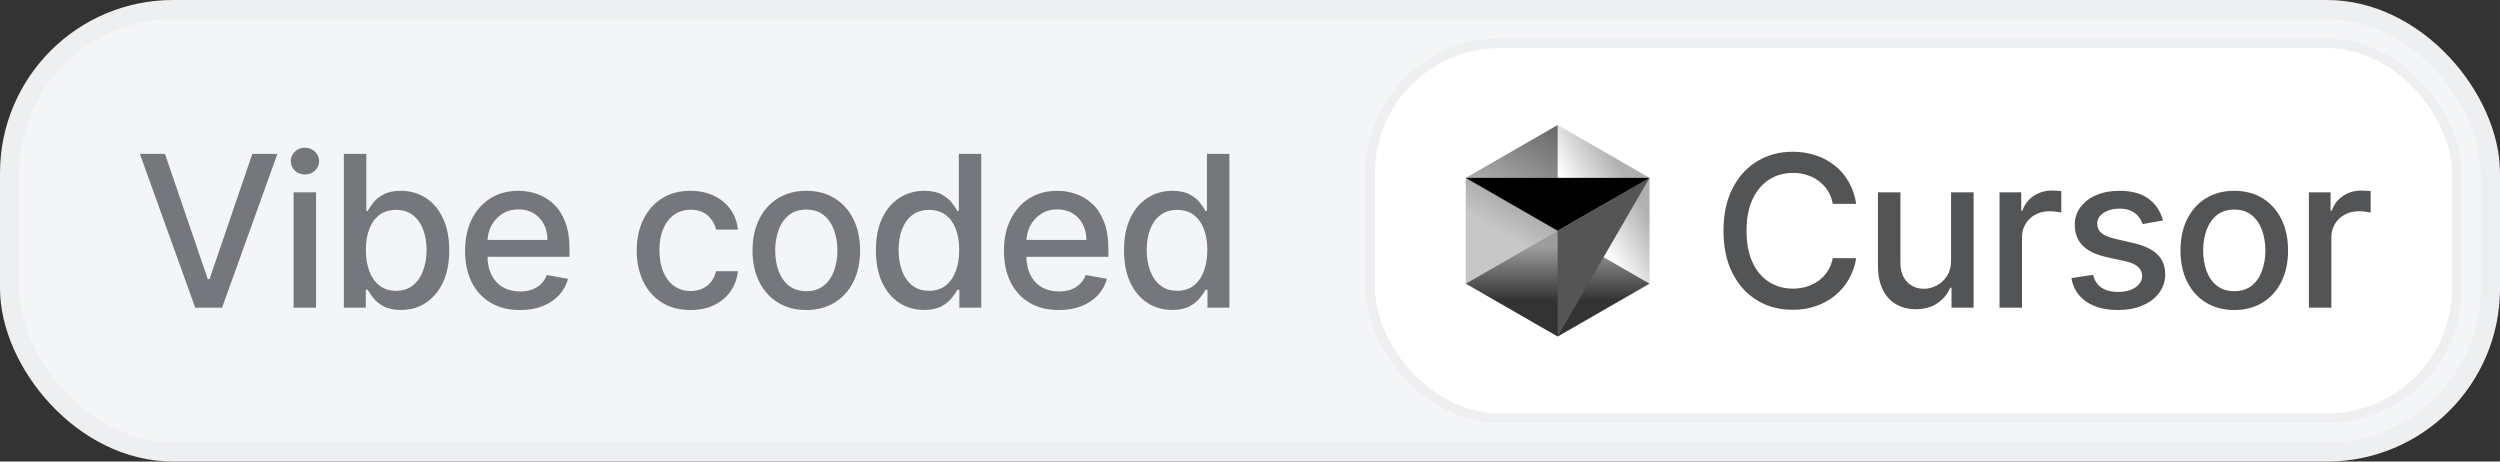
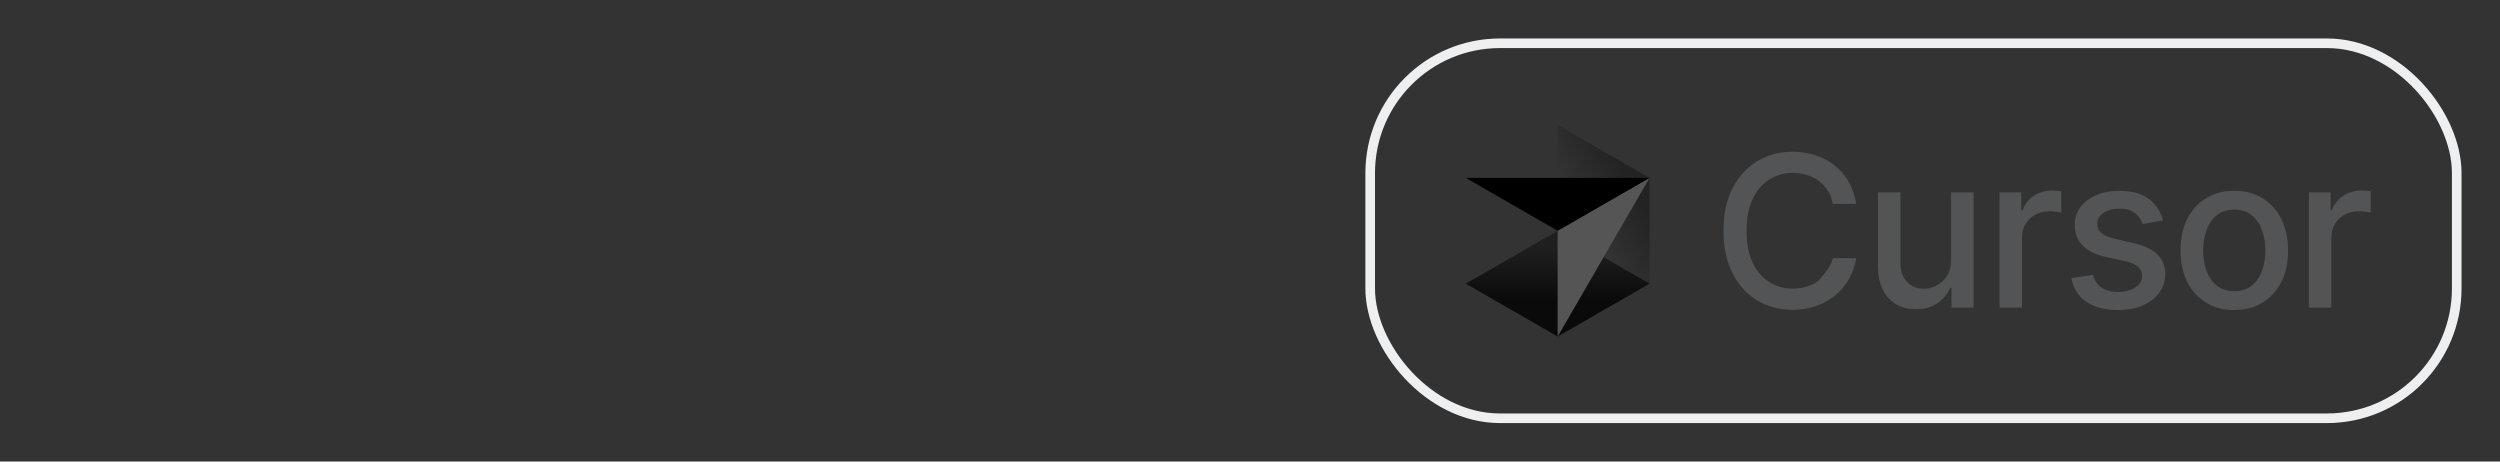
<svg xmlns="http://www.w3.org/2000/svg" width="130" height="24" viewBox="0 0 130 24" fill="none">
  <rect x="0" y="0" width="130" height="24" fill="#333333" stroke="none" />
-   <rect x="0.5" y="0.5" width="129" height="23" rx="8.5" fill="#F4F5F6" />
-   <rect x="0.5" y="0.5" width="129" height="23" rx="8.5" stroke="#EEEFF1" />
-   <path d="M8.578 8L10.805 14.516H10.895L13.121 8H14.426L11.547 16H10.152L7.273 8H8.578ZM15.267 16V10H16.435V16H15.267ZM15.857 9.074C15.654 9.074 15.479 9.007 15.334 8.871C15.191 8.733 15.119 8.569 15.119 8.379C15.119 8.186 15.191 8.022 15.334 7.887C15.479 7.749 15.654 7.68 15.857 7.68C16.06 7.68 16.233 7.749 16.377 7.887C16.523 8.022 16.595 8.186 16.595 8.379C16.595 8.569 16.523 8.733 16.377 8.871C16.233 9.007 16.06 9.074 15.857 9.074ZM17.88 16V8H19.048V10.973H19.119C19.186 10.848 19.284 10.703 19.412 10.539C19.539 10.375 19.716 10.232 19.943 10.109C20.169 9.984 20.469 9.922 20.841 9.922C21.326 9.922 21.758 10.044 22.138 10.289C22.518 10.534 22.817 10.887 23.033 11.348C23.251 11.809 23.361 12.363 23.361 13.012C23.361 13.66 23.253 14.216 23.037 14.68C22.82 15.141 22.523 15.496 22.146 15.746C21.768 15.993 21.337 16.117 20.853 16.117C20.488 16.117 20.19 16.056 19.958 15.934C19.729 15.811 19.55 15.668 19.419 15.504C19.289 15.34 19.189 15.194 19.119 15.066H19.021V16H17.88ZM19.025 13C19.025 13.422 19.086 13.792 19.208 14.109C19.331 14.427 19.508 14.676 19.74 14.855C19.971 15.033 20.255 15.121 20.591 15.121C20.94 15.121 21.232 15.029 21.466 14.844C21.701 14.656 21.878 14.402 21.997 14.082C22.12 13.762 22.181 13.401 22.181 13C22.181 12.604 22.121 12.249 22.001 11.934C21.884 11.618 21.707 11.37 21.47 11.188C21.236 11.005 20.943 10.914 20.591 10.914C20.253 10.914 19.966 11.001 19.732 11.176C19.5 11.35 19.324 11.594 19.204 11.906C19.085 12.219 19.025 12.583 19.025 13ZM27.038 16.121C26.447 16.121 25.938 15.995 25.511 15.742C25.086 15.487 24.758 15.129 24.526 14.668C24.297 14.204 24.183 13.662 24.183 13.039C24.183 12.425 24.297 11.883 24.526 11.414C24.758 10.945 25.081 10.579 25.495 10.316C25.912 10.053 26.399 9.922 26.956 9.922C27.295 9.922 27.623 9.978 27.941 10.09C28.258 10.202 28.544 10.378 28.796 10.617C29.049 10.857 29.248 11.168 29.394 11.551C29.54 11.931 29.613 12.393 29.613 12.938V13.352H24.843V12.477H28.468C28.468 12.169 28.405 11.897 28.28 11.66C28.155 11.421 27.98 11.232 27.753 11.094C27.529 10.956 27.266 10.887 26.964 10.887C26.636 10.887 26.349 10.967 26.105 11.129C25.863 11.288 25.675 11.496 25.542 11.754C25.412 12.009 25.347 12.287 25.347 12.586V13.27C25.347 13.671 25.417 14.012 25.558 14.293C25.701 14.574 25.9 14.789 26.155 14.938C26.411 15.083 26.709 15.156 27.05 15.156C27.271 15.156 27.473 15.125 27.655 15.062C27.838 14.997 27.995 14.901 28.128 14.773C28.261 14.646 28.363 14.488 28.433 14.301L29.538 14.5C29.45 14.825 29.291 15.111 29.062 15.355C28.835 15.598 28.55 15.787 28.206 15.922C27.865 16.055 27.476 16.121 27.038 16.121ZM35.907 16.121C35.326 16.121 34.826 15.99 34.407 15.727C33.99 15.461 33.67 15.095 33.446 14.629C33.222 14.163 33.11 13.629 33.11 13.027C33.11 12.418 33.224 11.88 33.454 11.414C33.683 10.945 34.006 10.579 34.422 10.316C34.839 10.053 35.33 9.922 35.895 9.922C36.351 9.922 36.757 10.007 37.114 10.176C37.471 10.342 37.758 10.577 37.977 10.879C38.199 11.181 38.33 11.534 38.372 11.938H37.235C37.172 11.656 37.029 11.414 36.805 11.211C36.584 11.008 36.287 10.906 35.915 10.906C35.589 10.906 35.304 10.992 35.059 11.164C34.817 11.333 34.628 11.575 34.493 11.891C34.357 12.203 34.29 12.573 34.29 13C34.29 13.438 34.356 13.815 34.489 14.133C34.622 14.45 34.809 14.697 35.051 14.871C35.296 15.046 35.584 15.133 35.915 15.133C36.136 15.133 36.337 15.092 36.516 15.012C36.699 14.928 36.851 14.81 36.973 14.656C37.098 14.503 37.185 14.318 37.235 14.102H38.372C38.33 14.49 38.204 14.836 37.993 15.141C37.782 15.445 37.499 15.685 37.145 15.859C36.794 16.034 36.381 16.121 35.907 16.121ZM41.928 16.121C41.365 16.121 40.875 15.992 40.455 15.734C40.036 15.477 39.711 15.116 39.479 14.652C39.247 14.189 39.131 13.647 39.131 13.027C39.131 12.405 39.247 11.861 39.479 11.395C39.711 10.928 40.036 10.566 40.455 10.309C40.875 10.051 41.365 9.922 41.928 9.922C42.49 9.922 42.981 10.051 43.401 10.309C43.82 10.566 44.145 10.928 44.377 11.395C44.609 11.861 44.725 12.405 44.725 13.027C44.725 13.647 44.609 14.189 44.377 14.652C44.145 15.116 43.82 15.477 43.401 15.734C42.981 15.992 42.49 16.121 41.928 16.121ZM41.932 15.141C42.297 15.141 42.599 15.044 42.838 14.852C43.078 14.659 43.255 14.402 43.37 14.082C43.487 13.762 43.545 13.409 43.545 13.023C43.545 12.641 43.487 12.289 43.37 11.969C43.255 11.646 43.078 11.387 42.838 11.191C42.599 10.996 42.297 10.898 41.932 10.898C41.565 10.898 41.26 10.996 41.018 11.191C40.778 11.387 40.6 11.646 40.483 11.969C40.368 12.289 40.311 12.641 40.311 13.023C40.311 13.409 40.368 13.762 40.483 14.082C40.6 14.402 40.778 14.659 41.018 14.852C41.26 15.044 41.565 15.141 41.932 15.141ZM48.055 16.117C47.57 16.117 47.138 15.993 46.758 15.746C46.38 15.496 46.083 15.141 45.867 14.68C45.654 14.216 45.547 13.66 45.547 13.012C45.547 12.363 45.655 11.809 45.871 11.348C46.09 10.887 46.389 10.534 46.77 10.289C47.15 10.044 47.581 9.922 48.062 9.922C48.435 9.922 48.734 9.984 48.961 10.109C49.19 10.232 49.367 10.375 49.492 10.539C49.62 10.703 49.719 10.848 49.789 10.973H49.859V8H51.027V16H49.887V15.066H49.789C49.719 15.194 49.617 15.34 49.484 15.504C49.354 15.668 49.175 15.811 48.945 15.934C48.716 16.056 48.419 16.117 48.055 16.117ZM48.312 15.121C48.648 15.121 48.932 15.033 49.164 14.855C49.398 14.676 49.576 14.427 49.695 14.109C49.818 13.792 49.879 13.422 49.879 13C49.879 12.583 49.819 12.219 49.699 11.906C49.58 11.594 49.404 11.35 49.172 11.176C48.94 11.001 48.654 10.914 48.312 10.914C47.961 10.914 47.668 11.005 47.434 11.188C47.199 11.37 47.022 11.618 46.902 11.934C46.785 12.249 46.727 12.604 46.727 13C46.727 13.401 46.786 13.762 46.906 14.082C47.026 14.402 47.203 14.656 47.438 14.844C47.675 15.029 47.966 15.121 48.312 15.121ZM55.06 16.121C54.469 16.121 53.96 15.995 53.533 15.742C53.108 15.487 52.78 15.129 52.549 14.668C52.319 14.204 52.205 13.662 52.205 13.039C52.205 12.425 52.319 11.883 52.549 11.414C52.78 10.945 53.103 10.579 53.517 10.316C53.934 10.053 54.421 9.922 54.978 9.922C55.317 9.922 55.645 9.978 55.963 10.09C56.28 10.202 56.566 10.378 56.818 10.617C57.071 10.857 57.27 11.168 57.416 11.551C57.562 11.931 57.635 12.393 57.635 12.938V13.352H52.865V12.477H56.49C56.49 12.169 56.428 11.897 56.303 11.66C56.178 11.421 56.002 11.232 55.775 11.094C55.551 10.956 55.288 10.887 54.986 10.887C54.658 10.887 54.371 10.967 54.127 11.129C53.885 11.288 53.697 11.496 53.564 11.754C53.434 12.009 53.369 12.287 53.369 12.586V13.27C53.369 13.671 53.439 14.012 53.58 14.293C53.723 14.574 53.922 14.789 54.178 14.938C54.433 15.083 54.731 15.156 55.072 15.156C55.293 15.156 55.495 15.125 55.678 15.062C55.86 14.997 56.017 14.901 56.15 14.773C56.283 14.646 56.385 14.488 56.455 14.301L57.56 14.5C57.472 14.825 57.313 15.111 57.084 15.355C56.857 15.598 56.572 15.787 56.228 15.922C55.887 16.055 55.498 16.121 55.06 16.121ZM60.956 16.117C60.472 16.117 60.04 15.993 59.66 15.746C59.282 15.496 58.985 15.141 58.769 14.68C58.556 14.216 58.449 13.66 58.449 13.012C58.449 12.363 58.557 11.809 58.773 11.348C58.992 10.887 59.291 10.534 59.671 10.289C60.052 10.044 60.483 9.922 60.964 9.922C61.337 9.922 61.636 9.984 61.863 10.109C62.092 10.232 62.269 10.375 62.394 10.539C62.522 10.703 62.621 10.848 62.691 10.973H62.761V8H63.929V16H62.789V15.066H62.691C62.621 15.194 62.519 15.34 62.386 15.504C62.256 15.668 62.076 15.811 61.847 15.934C61.618 16.056 61.321 16.117 60.956 16.117ZM61.214 15.121C61.55 15.121 61.834 15.033 62.066 14.855C62.3 14.676 62.477 14.427 62.597 14.109C62.719 13.792 62.781 13.422 62.781 13C62.781 12.583 62.721 12.219 62.601 11.906C62.481 11.594 62.306 11.35 62.074 11.176C61.842 11.001 61.556 10.914 61.214 10.914C60.863 10.914 60.57 11.005 60.335 11.188C60.101 11.37 59.924 11.618 59.804 11.934C59.687 12.249 59.628 12.604 59.628 13C59.628 13.401 59.688 13.762 59.808 14.082C59.928 14.402 60.105 14.656 60.339 14.844C60.576 15.029 60.868 15.121 61.214 15.121Z" fill="#75777C" />
-   <rect x="71.25" y="2.25" width="56.5" height="19.5" rx="6.75" fill="white" />
  <rect x="71.25" y="2.25" width="56.5" height="19.5" rx="6.75" stroke="#EEEFF1" stroke-width="0.5" />
  <path d="M80.998 17.5L85.776 14.75L80.998 12L76.22 14.75L80.998 17.5Z" fill="url(#paint0_linear_66_12463)" />
  <path d="M85.776 14.75V9.25L80.998 6.5V12L85.776 14.75Z" fill="url(#paint1_linear_66_12463)" />
-   <path d="M80.998 6.5L76.22 9.25V14.75L80.998 12V6.5Z" fill="url(#paint2_linear_66_12463)" />
  <path d="M85.776 9.25L80.998 17.5V12L85.776 9.25Z" fill="#555555" />
  <path d="M85.776 9.25L80.998 12L76.22 9.25H85.776Z" fill="black" />
-   <path d="M96.523 10.602H95.305C95.258 10.341 95.171 10.112 95.043 9.914C94.915 9.716 94.759 9.548 94.574 9.41C94.389 9.272 94.182 9.168 93.953 9.098C93.727 9.027 93.486 8.992 93.231 8.992C92.769 8.992 92.357 9.108 91.992 9.34C91.63 9.572 91.344 9.911 91.133 10.359C90.924 10.807 90.82 11.354 90.82 12C90.82 12.651 90.924 13.2 91.133 13.648C91.344 14.096 91.632 14.435 91.996 14.664C92.361 14.893 92.771 15.008 93.227 15.008C93.479 15.008 93.719 14.974 93.945 14.906C94.174 14.836 94.382 14.733 94.566 14.598C94.751 14.462 94.908 14.297 95.035 14.102C95.165 13.904 95.255 13.677 95.305 13.422L96.523 13.426C96.458 13.819 96.332 14.181 96.144 14.512C95.96 14.84 95.721 15.124 95.43 15.363C95.141 15.6 94.81 15.784 94.438 15.914C94.065 16.044 93.659 16.109 93.219 16.109C92.526 16.109 91.909 15.945 91.367 15.617C90.826 15.287 90.398 14.814 90.086 14.199C89.776 13.585 89.621 12.852 89.621 12C89.621 11.146 89.777 10.413 90.09 9.801C90.402 9.186 90.829 8.715 91.371 8.387C91.913 8.056 92.529 7.891 93.219 7.891C93.643 7.891 94.039 7.952 94.406 8.074C94.776 8.194 95.108 8.371 95.402 8.605C95.697 8.837 95.94 9.121 96.133 9.457C96.326 9.79 96.456 10.172 96.523 10.602ZM101.455 13.512V10H102.627V16H101.478V14.961H101.416C101.278 15.281 101.056 15.548 100.752 15.762C100.45 15.973 100.073 16.078 99.623 16.078C99.237 16.078 98.896 15.993 98.599 15.824C98.305 15.652 98.073 15.398 97.904 15.062C97.737 14.727 97.654 14.311 97.654 13.816V10H98.822V13.676C98.822 14.085 98.935 14.41 99.162 14.652C99.388 14.895 99.683 15.016 100.045 15.016C100.263 15.016 100.481 14.961 100.697 14.852C100.916 14.742 101.097 14.577 101.24 14.355C101.386 14.134 101.457 13.853 101.455 13.512ZM103.976 16V10H105.105V10.953H105.167C105.277 10.63 105.47 10.376 105.746 10.191C106.024 10.004 106.339 9.91 106.691 9.91C106.764 9.91 106.85 9.913 106.949 9.918C107.05 9.923 107.13 9.93 107.187 9.938V11.055C107.14 11.042 107.057 11.027 106.937 11.012C106.817 10.993 106.697 10.984 106.578 10.984C106.302 10.984 106.055 11.043 105.839 11.16C105.626 11.275 105.456 11.435 105.331 11.641C105.206 11.844 105.144 12.075 105.144 12.336V16H103.976ZM112.474 11.465L111.415 11.652C111.371 11.517 111.301 11.388 111.204 11.266C111.111 11.143 110.983 11.043 110.821 10.965C110.66 10.887 110.458 10.848 110.216 10.848C109.885 10.848 109.609 10.922 109.388 11.07C109.166 11.216 109.056 11.405 109.056 11.637C109.056 11.837 109.13 11.999 109.278 12.121C109.427 12.243 109.666 12.344 109.997 12.422L110.95 12.641C111.502 12.768 111.914 12.965 112.185 13.23C112.456 13.496 112.591 13.841 112.591 14.266C112.591 14.625 112.487 14.945 112.278 15.227C112.073 15.505 111.785 15.724 111.415 15.883C111.048 16.042 110.622 16.121 110.138 16.121C109.466 16.121 108.918 15.978 108.493 15.691C108.069 15.402 107.808 14.992 107.712 14.461L108.841 14.289C108.911 14.583 109.056 14.806 109.275 14.957C109.493 15.105 109.778 15.18 110.13 15.18C110.513 15.18 110.819 15.1 111.048 14.941C111.277 14.78 111.392 14.583 111.392 14.352C111.392 14.164 111.321 14.007 111.181 13.879C111.043 13.751 110.831 13.655 110.544 13.59L109.528 13.367C108.969 13.24 108.555 13.037 108.286 12.758C108.021 12.479 107.888 12.126 107.888 11.699C107.888 11.345 107.987 11.035 108.185 10.77C108.383 10.504 108.656 10.297 109.005 10.148C109.354 9.997 109.754 9.922 110.204 9.922C110.853 9.922 111.363 10.062 111.736 10.344C112.108 10.622 112.354 10.996 112.474 11.465ZM116.183 16.121C115.62 16.121 115.129 15.992 114.71 15.734C114.291 15.477 113.965 15.116 113.733 14.652C113.502 14.189 113.386 13.647 113.386 13.027C113.386 12.405 113.502 11.861 113.733 11.395C113.965 10.928 114.291 10.566 114.71 10.309C115.129 10.051 115.62 9.922 116.183 9.922C116.745 9.922 117.236 10.051 117.655 10.309C118.074 10.566 118.4 10.928 118.632 11.395C118.863 11.861 118.979 12.405 118.979 13.027C118.979 13.647 118.863 14.189 118.632 14.652C118.4 15.116 118.074 15.477 117.655 15.734C117.236 15.992 116.745 16.121 116.183 16.121ZM116.186 15.141C116.551 15.141 116.853 15.044 117.093 14.852C117.332 14.659 117.509 14.402 117.624 14.082C117.741 13.762 117.8 13.409 117.8 13.023C117.8 12.641 117.741 12.289 117.624 11.969C117.509 11.646 117.332 11.387 117.093 11.191C116.853 10.996 116.551 10.898 116.186 10.898C115.819 10.898 115.515 10.996 115.272 11.191C115.033 11.387 114.854 11.646 114.737 11.969C114.623 12.289 114.565 12.641 114.565 13.023C114.565 13.409 114.623 13.762 114.737 14.082C114.854 14.402 115.033 14.659 115.272 14.852C115.515 15.044 115.819 15.141 116.186 15.141ZM120.063 16V10H121.192V10.953H121.254C121.364 10.63 121.557 10.376 121.833 10.191C122.111 10.004 122.426 9.91 122.778 9.91C122.851 9.91 122.937 9.913 123.036 9.918C123.137 9.923 123.217 9.93 123.274 9.938V11.055C123.227 11.042 123.144 11.027 123.024 11.012C122.904 10.993 122.784 10.984 122.665 10.984C122.389 10.984 122.143 11.043 121.926 11.16C121.713 11.275 121.544 11.435 121.419 11.641C121.294 11.844 121.231 12.075 121.231 12.336V16H120.063Z" fill="#535455" />
+   <path d="M96.523 10.602H95.305C95.258 10.341 95.171 10.112 95.043 9.914C94.915 9.716 94.759 9.548 94.574 9.41C94.389 9.272 94.182 9.168 93.953 9.098C93.727 9.027 93.486 8.992 93.231 8.992C92.769 8.992 92.357 9.108 91.992 9.34C91.63 9.572 91.344 9.911 91.133 10.359C90.924 10.807 90.82 11.354 90.82 12C90.82 12.651 90.924 13.2 91.133 13.648C91.344 14.096 91.632 14.435 91.996 14.664C92.361 14.893 92.771 15.008 93.227 15.008C93.479 15.008 93.719 14.974 93.945 14.906C94.174 14.836 94.382 14.733 94.566 14.598C95.165 13.904 95.255 13.677 95.305 13.422L96.523 13.426C96.458 13.819 96.332 14.181 96.144 14.512C95.96 14.84 95.721 15.124 95.43 15.363C95.141 15.6 94.81 15.784 94.438 15.914C94.065 16.044 93.659 16.109 93.219 16.109C92.526 16.109 91.909 15.945 91.367 15.617C90.826 15.287 90.398 14.814 90.086 14.199C89.776 13.585 89.621 12.852 89.621 12C89.621 11.146 89.777 10.413 90.09 9.801C90.402 9.186 90.829 8.715 91.371 8.387C91.913 8.056 92.529 7.891 93.219 7.891C93.643 7.891 94.039 7.952 94.406 8.074C94.776 8.194 95.108 8.371 95.402 8.605C95.697 8.837 95.94 9.121 96.133 9.457C96.326 9.79 96.456 10.172 96.523 10.602ZM101.455 13.512V10H102.627V16H101.478V14.961H101.416C101.278 15.281 101.056 15.548 100.752 15.762C100.45 15.973 100.073 16.078 99.623 16.078C99.237 16.078 98.896 15.993 98.599 15.824C98.305 15.652 98.073 15.398 97.904 15.062C97.737 14.727 97.654 14.311 97.654 13.816V10H98.822V13.676C98.822 14.085 98.935 14.41 99.162 14.652C99.388 14.895 99.683 15.016 100.045 15.016C100.263 15.016 100.481 14.961 100.697 14.852C100.916 14.742 101.097 14.577 101.24 14.355C101.386 14.134 101.457 13.853 101.455 13.512ZM103.976 16V10H105.105V10.953H105.167C105.277 10.63 105.47 10.376 105.746 10.191C106.024 10.004 106.339 9.91 106.691 9.91C106.764 9.91 106.85 9.913 106.949 9.918C107.05 9.923 107.13 9.93 107.187 9.938V11.055C107.14 11.042 107.057 11.027 106.937 11.012C106.817 10.993 106.697 10.984 106.578 10.984C106.302 10.984 106.055 11.043 105.839 11.16C105.626 11.275 105.456 11.435 105.331 11.641C105.206 11.844 105.144 12.075 105.144 12.336V16H103.976ZM112.474 11.465L111.415 11.652C111.371 11.517 111.301 11.388 111.204 11.266C111.111 11.143 110.983 11.043 110.821 10.965C110.66 10.887 110.458 10.848 110.216 10.848C109.885 10.848 109.609 10.922 109.388 11.07C109.166 11.216 109.056 11.405 109.056 11.637C109.056 11.837 109.13 11.999 109.278 12.121C109.427 12.243 109.666 12.344 109.997 12.422L110.95 12.641C111.502 12.768 111.914 12.965 112.185 13.23C112.456 13.496 112.591 13.841 112.591 14.266C112.591 14.625 112.487 14.945 112.278 15.227C112.073 15.505 111.785 15.724 111.415 15.883C111.048 16.042 110.622 16.121 110.138 16.121C109.466 16.121 108.918 15.978 108.493 15.691C108.069 15.402 107.808 14.992 107.712 14.461L108.841 14.289C108.911 14.583 109.056 14.806 109.275 14.957C109.493 15.105 109.778 15.18 110.13 15.18C110.513 15.18 110.819 15.1 111.048 14.941C111.277 14.78 111.392 14.583 111.392 14.352C111.392 14.164 111.321 14.007 111.181 13.879C111.043 13.751 110.831 13.655 110.544 13.59L109.528 13.367C108.969 13.24 108.555 13.037 108.286 12.758C108.021 12.479 107.888 12.126 107.888 11.699C107.888 11.345 107.987 11.035 108.185 10.77C108.383 10.504 108.656 10.297 109.005 10.148C109.354 9.997 109.754 9.922 110.204 9.922C110.853 9.922 111.363 10.062 111.736 10.344C112.108 10.622 112.354 10.996 112.474 11.465ZM116.183 16.121C115.62 16.121 115.129 15.992 114.71 15.734C114.291 15.477 113.965 15.116 113.733 14.652C113.502 14.189 113.386 13.647 113.386 13.027C113.386 12.405 113.502 11.861 113.733 11.395C113.965 10.928 114.291 10.566 114.71 10.309C115.129 10.051 115.62 9.922 116.183 9.922C116.745 9.922 117.236 10.051 117.655 10.309C118.074 10.566 118.4 10.928 118.632 11.395C118.863 11.861 118.979 12.405 118.979 13.027C118.979 13.647 118.863 14.189 118.632 14.652C118.4 15.116 118.074 15.477 117.655 15.734C117.236 15.992 116.745 16.121 116.183 16.121ZM116.186 15.141C116.551 15.141 116.853 15.044 117.093 14.852C117.332 14.659 117.509 14.402 117.624 14.082C117.741 13.762 117.8 13.409 117.8 13.023C117.8 12.641 117.741 12.289 117.624 11.969C117.509 11.646 117.332 11.387 117.093 11.191C116.853 10.996 116.551 10.898 116.186 10.898C115.819 10.898 115.515 10.996 115.272 11.191C115.033 11.387 114.854 11.646 114.737 11.969C114.623 12.289 114.565 12.641 114.565 13.023C114.565 13.409 114.623 13.762 114.737 14.082C114.854 14.402 115.033 14.659 115.272 14.852C115.515 15.044 115.819 15.141 116.186 15.141ZM120.063 16V10H121.192V10.953H121.254C121.364 10.63 121.557 10.376 121.833 10.191C122.111 10.004 122.426 9.91 122.778 9.91C122.851 9.91 122.937 9.913 123.036 9.918C123.137 9.923 123.217 9.93 123.274 9.938V11.055C123.227 11.042 123.144 11.027 123.024 11.012C122.904 10.993 122.784 10.984 122.665 10.984C122.389 10.984 122.143 11.043 121.926 11.16C121.713 11.275 121.544 11.435 121.419 11.641C121.294 11.844 121.231 12.075 121.231 12.336V16H120.063Z" fill="#535455" />
  <defs>
    <linearGradient id="paint0_linear_66_12463" x1="80.998" y1="12" x2="80.998" y2="17.5" gradientUnits="userSpaceOnUse">
      <stop offset="0.16" stop-opacity="0.39" />
      <stop offset="0.658" stop-opacity="0.8" />
    </linearGradient>
    <linearGradient id="paint1_linear_66_12463" x1="85.776" y1="9.267" x2="80.998" y2="12.069" gradientUnits="userSpaceOnUse">
      <stop offset="0.182" stop-opacity="0.31" />
      <stop offset="0.715" stop-opacity="0" />
    </linearGradient>
    <linearGradient id="paint2_linear_66_12463" x1="80.998" y1="6.5" x2="76.22" y2="14.75" gradientUnits="userSpaceOnUse">
      <stop stop-opacity="0.6" />
      <stop offset="0.667" stop-opacity="0.22" />
    </linearGradient>
  </defs>
</svg>